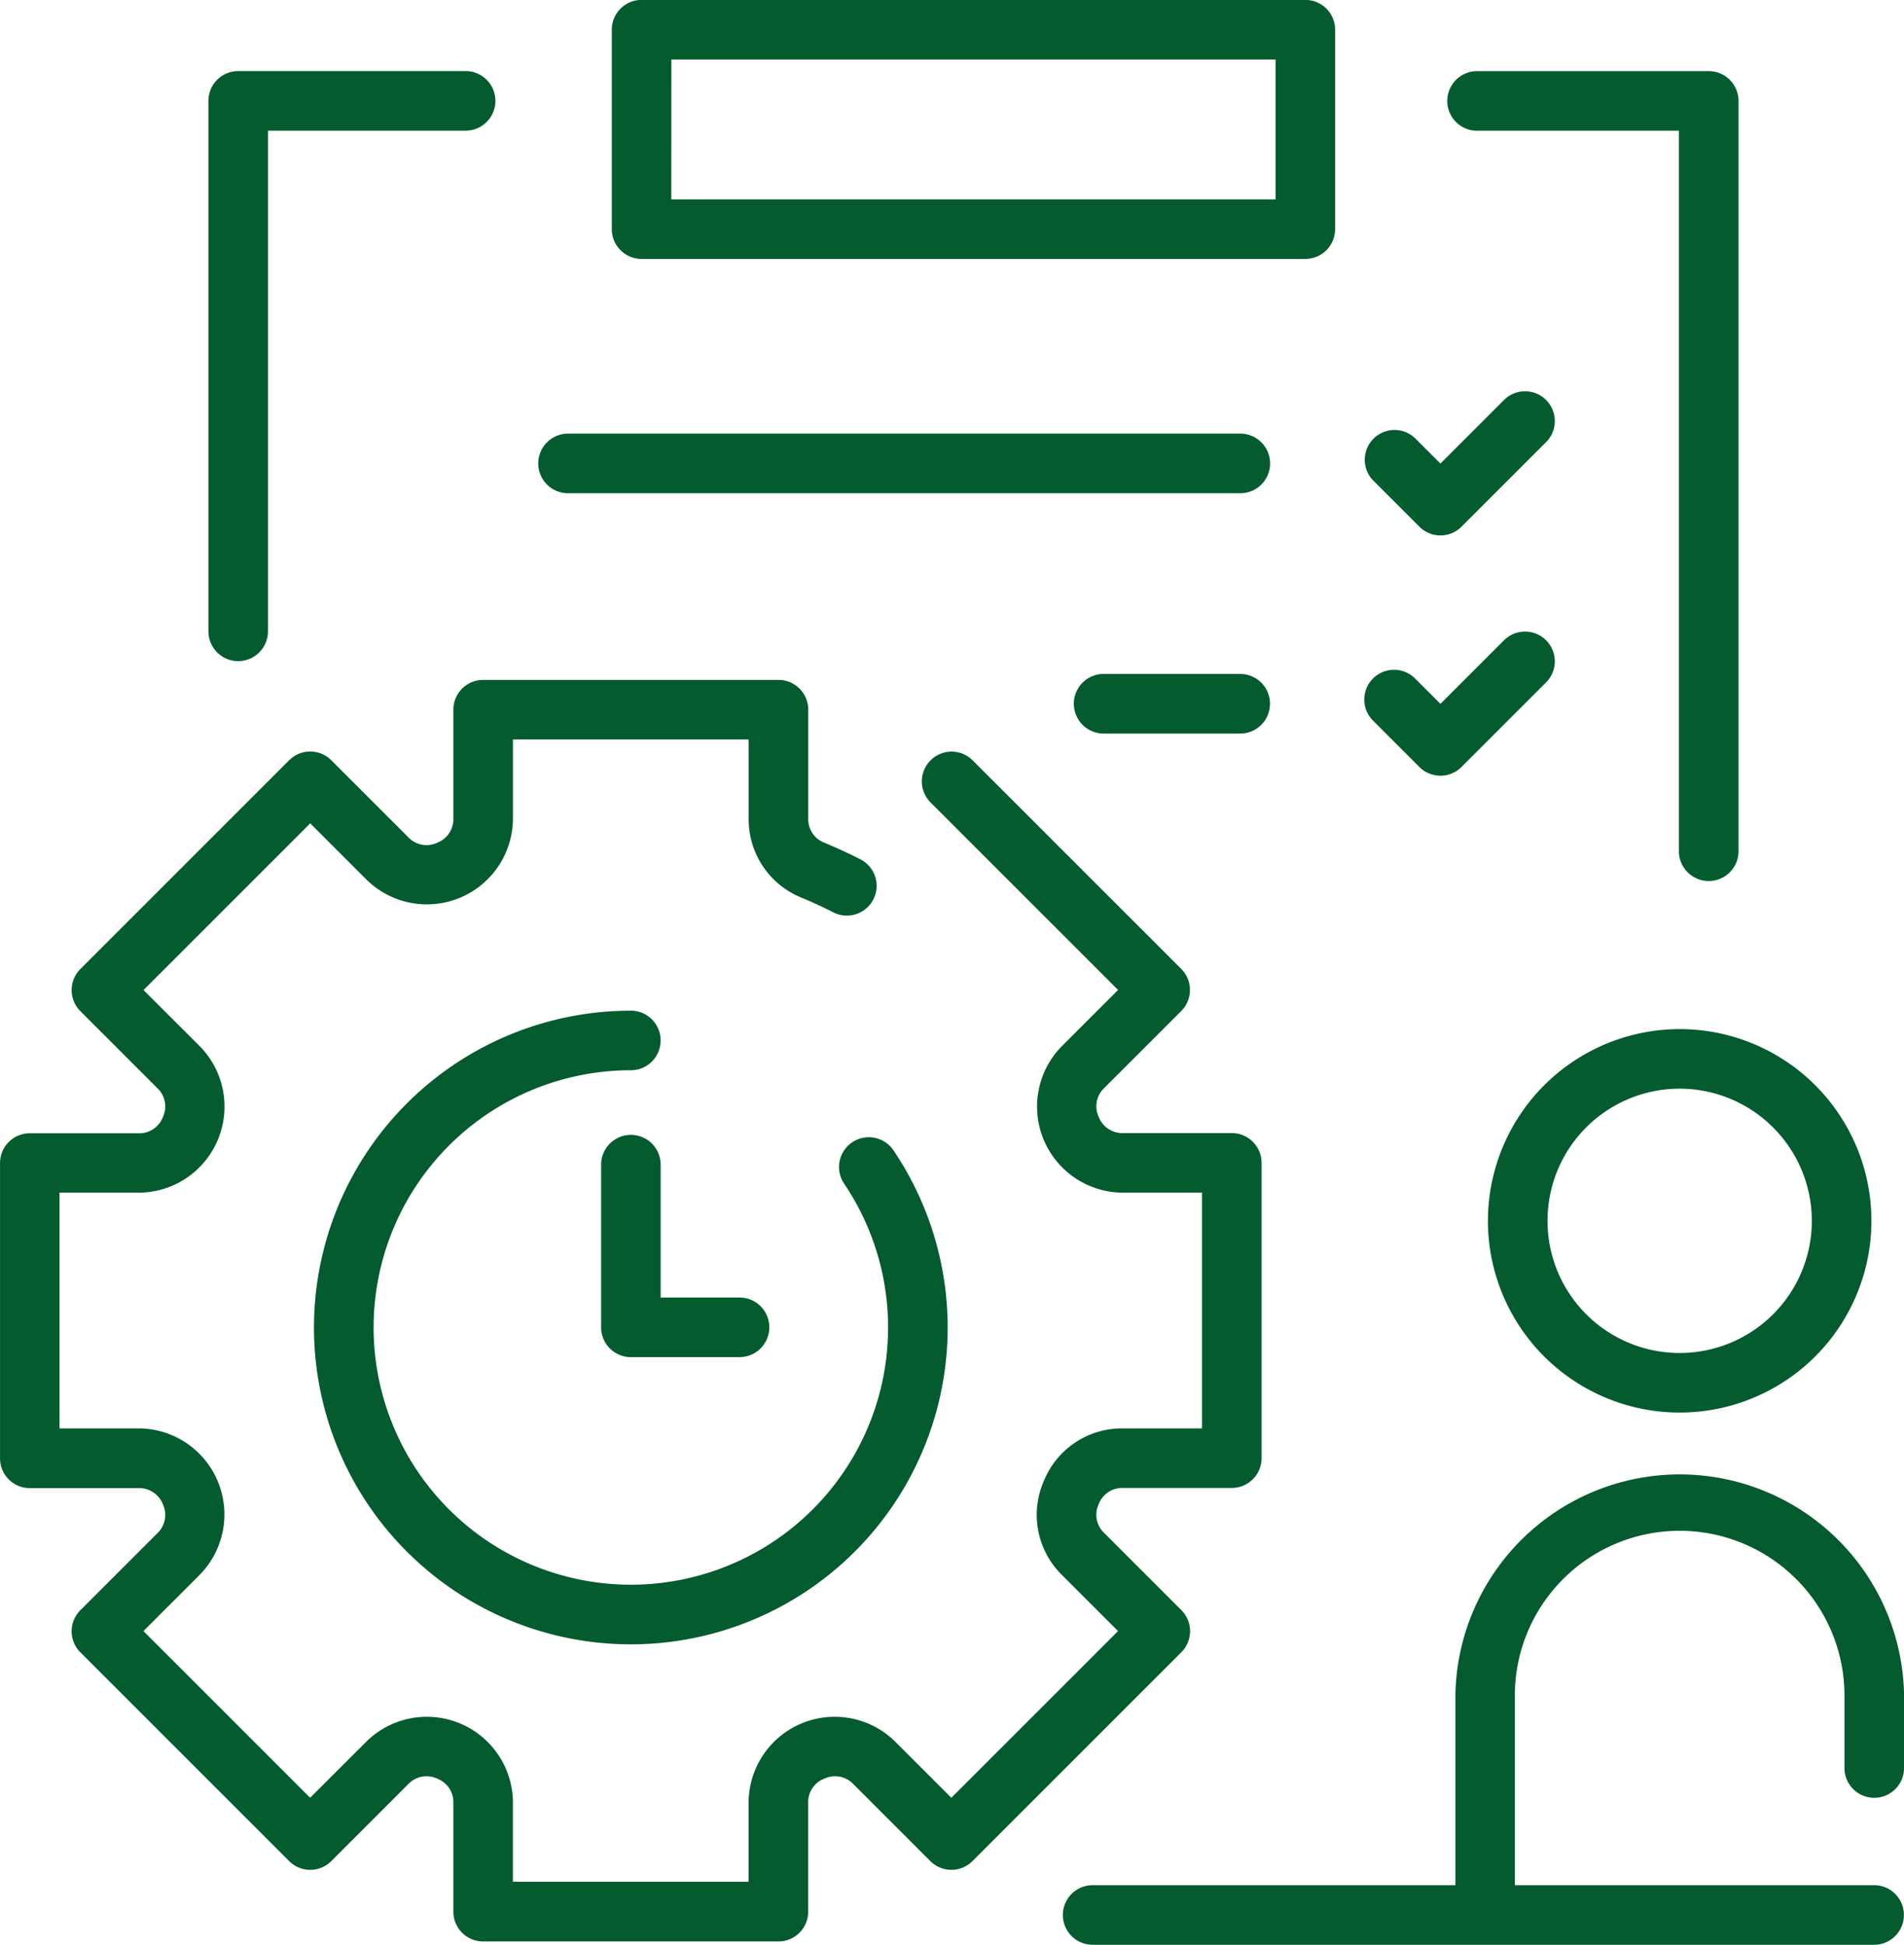
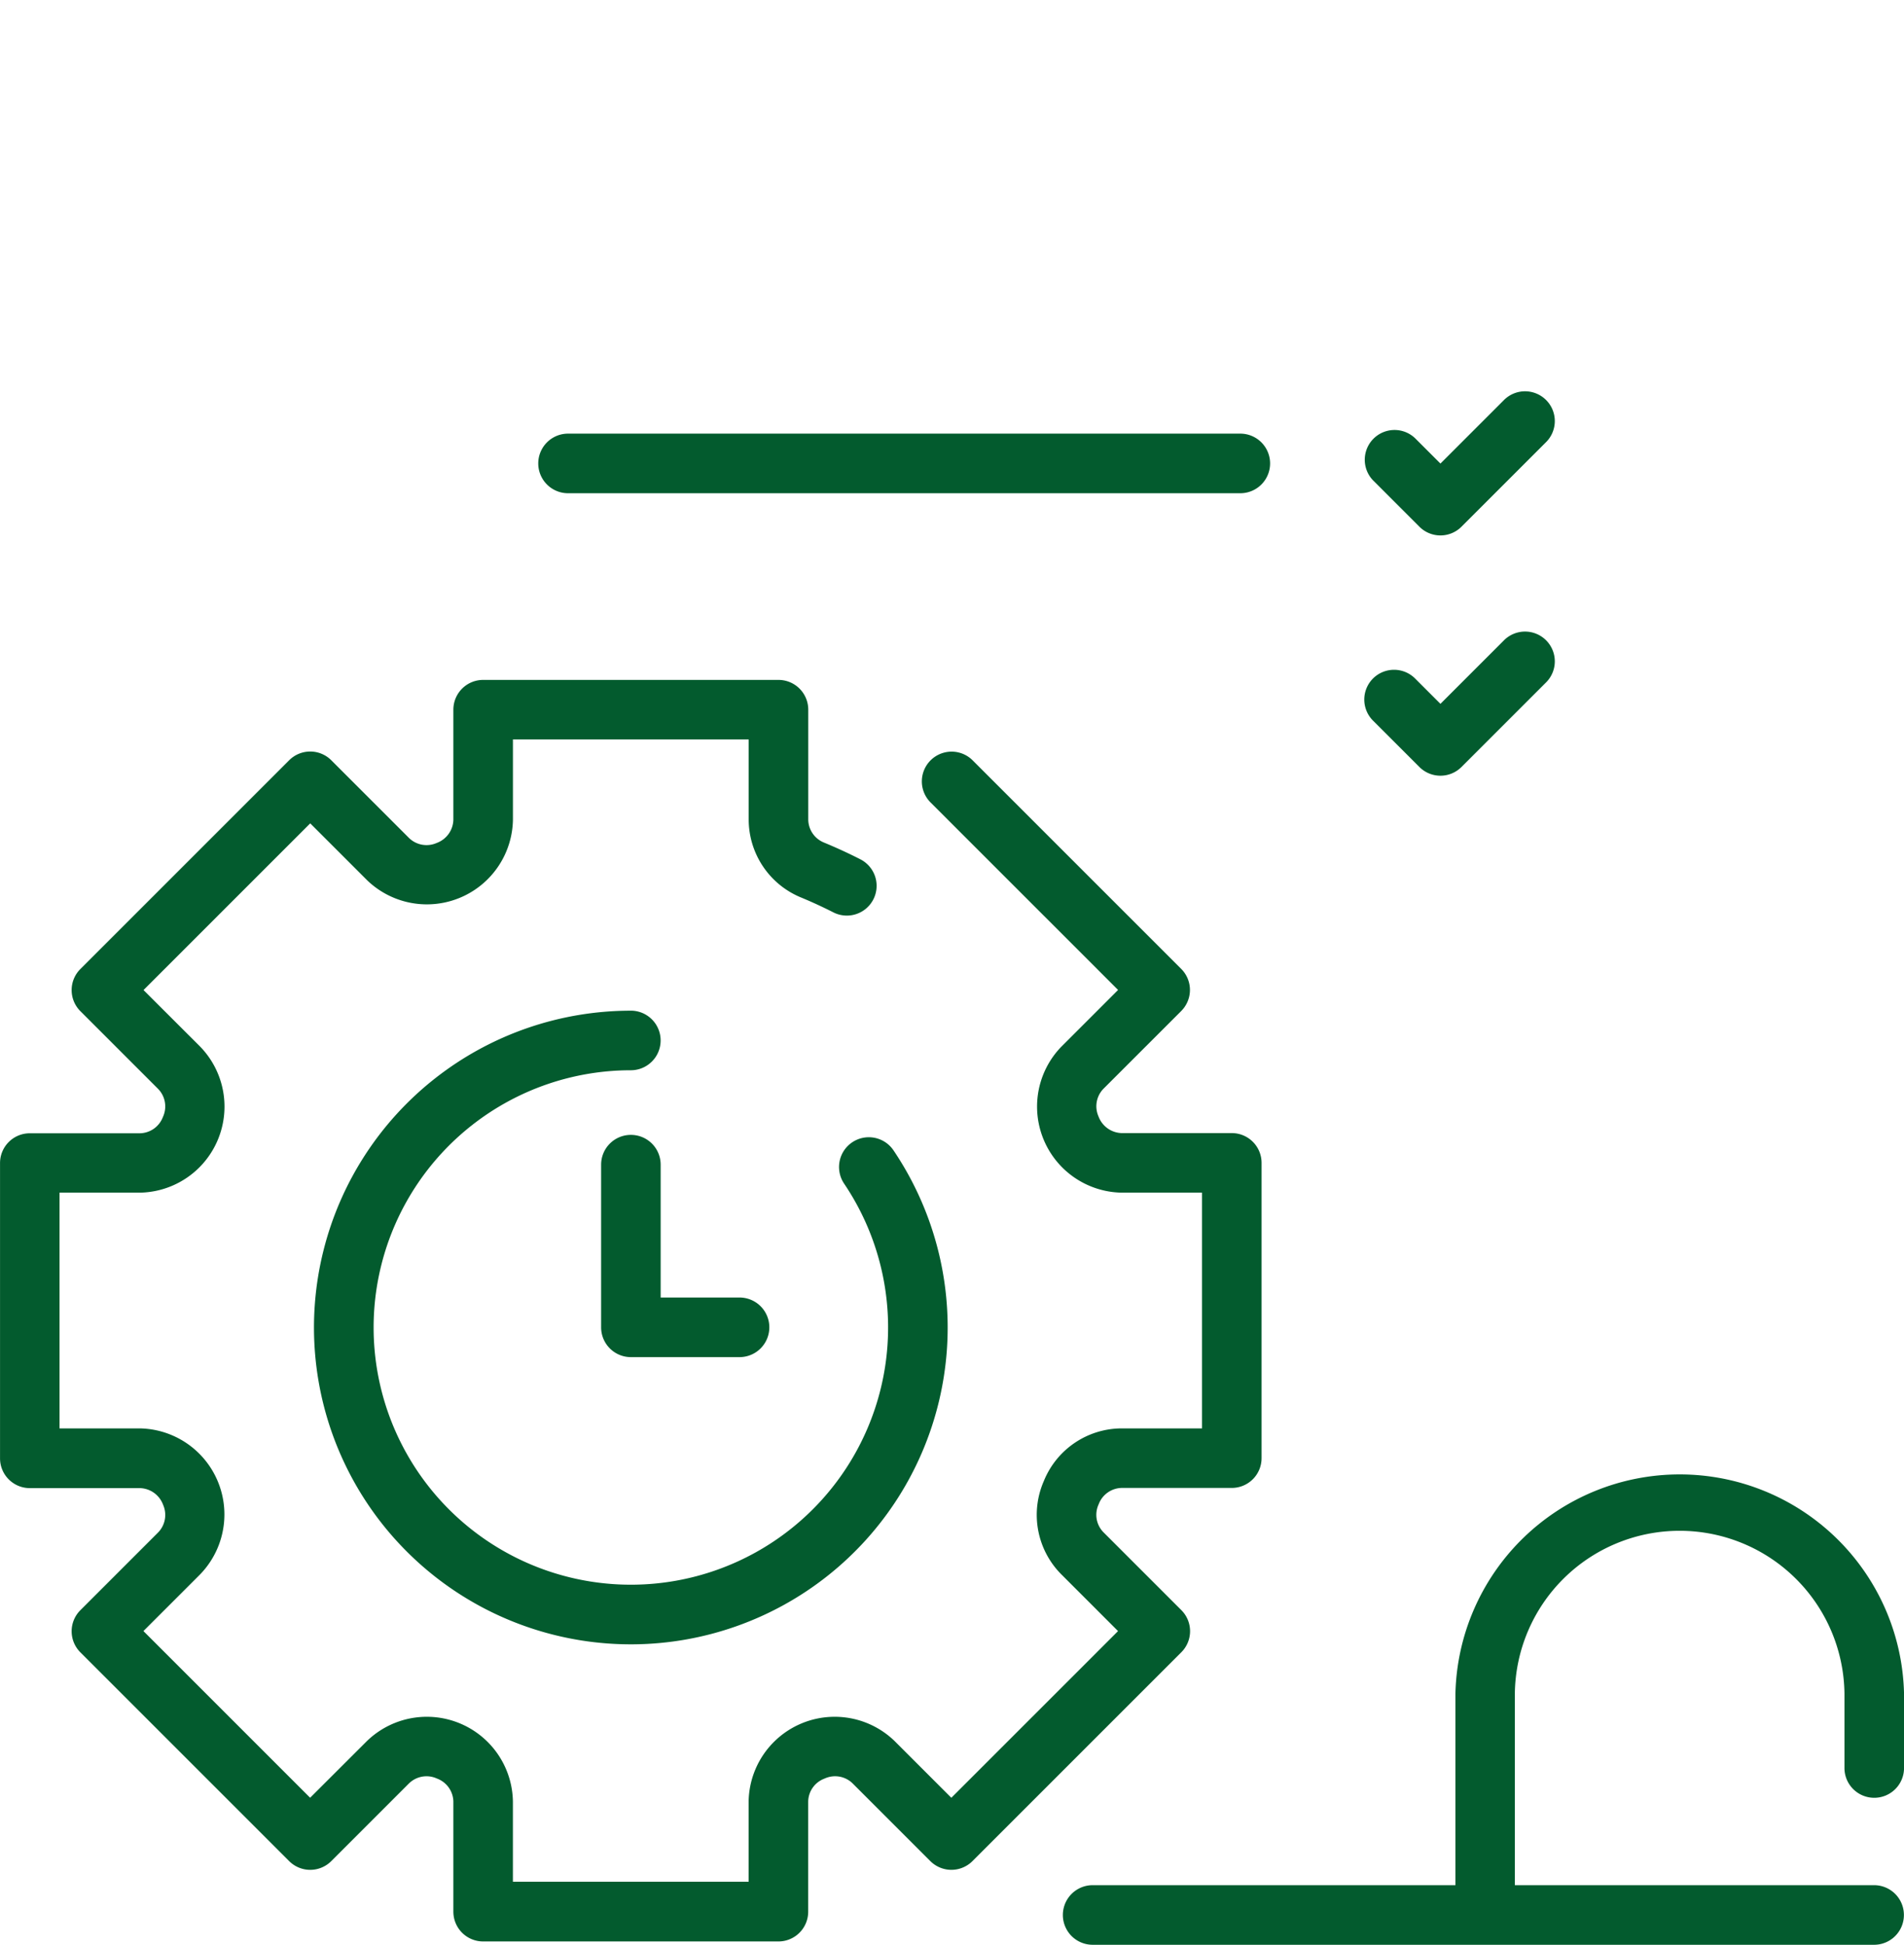
<svg xmlns="http://www.w3.org/2000/svg" width="60.694" height="62" viewBox="0 0 60.694 62">
  <g id="iconfinder_Management_3448012" transform="translate(-39.414 -34.754)">
-     <path id="Path_62" data-name="Path 62" d="M120.942,264.709a10.1,10.1,0,1,0,8.374,4.452.949.949,0,1,0-1.573,1.063,8.2,8.2,0,1,1-6.8-3.616.949.949,0,1,0,0-1.9Z" transform="translate(-61.42 -197.735)" fill="#035b2e" />
+     <path id="Path_62" data-name="Path 62" d="M120.942,264.709a10.1,10.1,0,1,0,8.374,4.452.949.949,0,1,0-1.573,1.063,8.2,8.2,0,1,1-6.8-3.616.949.949,0,1,0,0-1.9" transform="translate(-61.42 -197.735)" fill="#035b2e" />
    <path id="Path_63" data-name="Path 63" d="M77.068,219.064l-2.482-2.482a.793.793,0,0,1-.161-.863l.016-.038a.8.8,0,0,1,.729-.509h3.51a.949.949,0,0,0,.949-.949v-9.414a.949.949,0,0,0-.949-.949H75.17a.81.81,0,0,1-.739-.532.8.8,0,0,1,.155-.878l2.482-2.482a.949.949,0,0,0,0-1.342l-6.656-6.656a.949.949,0,0,0-1.342,1.342l5.985,5.985-1.811,1.811a2.744,2.744,0,0,0,1.926,4.651h2.561v7.515H75.17a2.684,2.684,0,0,0-2.476,1.665l-.016.037a2.69,2.69,0,0,0,.565,2.949l1.811,1.811-5.314,5.314-1.811-1.811a2.744,2.744,0,0,0-4.651,1.926v2.561H55.764v-2.561a2.744,2.744,0,0,0-4.651-1.926L49.3,225.049l-5.314-5.314,1.811-1.811a2.744,2.744,0,0,0-1.926-4.65H41.312v-7.515h2.561a2.744,2.744,0,0,0,1.926-4.651L43.989,199.3l5.314-5.314,1.811,1.811a2.744,2.744,0,0,0,4.651-1.926v-2.561h7.515v2.561a2.69,2.69,0,0,0,1.681,2.483c.342.142.684.3,1.017.469a.949.949,0,1,0,.862-1.691c-.376-.192-.764-.37-1.152-.531a.8.8,0,0,1-.509-.729v-3.51a.949.949,0,0,0-.949-.949H54.815a.949.949,0,0,0-.949.949v3.51a.809.809,0,0,1-.532.739.8.8,0,0,1-.878-.155l-2.482-2.482a.949.949,0,0,0-1.342,0l-6.656,6.656a.949.949,0,0,0,0,1.343l2.482,2.482a.8.8,0,0,1,.158.871l-.013.031a.8.8,0,0,1-.729.509h-3.51a.949.949,0,0,0-.949.949v9.414a.949.949,0,0,0,.949.949h3.51a.81.81,0,0,1,.739.532.8.8,0,0,1-.155.878l-2.482,2.482a.949.949,0,0,0,0,1.343l6.656,6.656a.949.949,0,0,0,1.342,0l2.482-2.482a.8.8,0,0,1,.87-.158l.031.013a.8.8,0,0,1,.509.729v3.51a.949.949,0,0,0,.949.949h9.413a.949.949,0,0,0,.949-.949v-3.51a.794.794,0,0,1,.5-.725l.034-.014a.8.8,0,0,1,.878.155l2.482,2.482a.95.95,0,0,0,1.342,0l6.656-6.656A.949.949,0,0,0,77.068,219.064Z" transform="translate(0 -132.984)" fill="#035b2e" />
-     <path id="Path_64" data-name="Path 64" d="M377.926,275a6.112,6.112,0,1,0,6.112-6.112A6.118,6.118,0,0,0,377.926,275Zm10.325,0a4.213,4.213,0,1,1-4.213-4.213A4.218,4.218,0,0,1,388.251,275Z" transform="translate(-291.081 -201.327)" fill="#035b2e" />
    <path id="Path_65" data-name="Path 65" d="M307.115,379.481a.949.949,0,0,0,.949-.949v-2.377a7.152,7.152,0,0,0-14.3,0v6.112H282.2a.949.949,0,1,0,0,1.9h12.459c.016,0,.03,0,.046,0h12.405a.949.949,0,0,0,0-1.9H295.658v-6.116a5.254,5.254,0,0,1,10.507,0v2.377A.949.949,0,0,0,307.115,379.481Z" transform="translate(-207.955 -287.415)" fill="#035b2e" />
-     <path id="Path_66" data-name="Path 66" d="M87.784,69.75a.949.949,0,0,0,.949-.949V52.84h6.3a.949.949,0,1,0,0-1.9H87.784a.949.949,0,0,0-.949.949V68.8A.949.949,0,0,0,87.784,69.75Z" transform="translate(-40.777 -13.92)" fill="#035b2e" />
-     <path id="Path_67" data-name="Path 67" d="M369.619,52.84h6.436V75.81a.949.949,0,1,0,1.9,0V51.891a.949.949,0,0,0-.949-.949h-7.385a.949.949,0,0,0,0,1.9Z" transform="translate(-283.122 -13.92)" fill="#035b2e" />
-     <path id="Path_68" data-name="Path 68" d="M179.553,43.008h21.158a.949.949,0,0,0,.949-.949V35.7a.949.949,0,0,0-.949-.949H179.553a.949.949,0,0,0-.949.949v6.356A.949.949,0,0,0,179.553,43.008Zm.949-6.356h19.26V41.11H180.5Z" transform="translate(-119.687)" fill="#035b2e" />
    <path id="Path_69" data-name="Path 69" d="M177.1,292.964a.949.949,0,0,0-.949.949V299.1a.949.949,0,0,0,.949.949h3.463a.949.949,0,1,0,0-1.9h-2.514v-4.242A.949.949,0,0,0,177.1,292.964Z" transform="translate(-117.575 -222.031)" fill="#035b2e" />
    <path id="Path_70" data-name="Path 70" d="M162.827,135.327h21.429a.949.949,0,0,0,0-1.9H162.827a.949.949,0,1,0,0,1.9Z" transform="translate(-105.305 -84.849)" fill="#035b2e" />
-     <path id="Path_71" data-name="Path 71" d="M289.057,188.1H284.7a.949.949,0,1,0,0,1.9h4.353a.949.949,0,0,0,0-1.9Z" transform="translate(-210.105 -131.861)" fill="#035b2e" />
    <path id="Path_72" data-name="Path 72" d="M351.6,128.142a.949.949,0,0,0,1.342,0l2.689-2.689a.949.949,0,1,0-1.342-1.342l-2.018,2.018-.8-.8a.949.949,0,0,0-1.342,1.342Z" transform="translate(-266.94 -76.597)" fill="#035b2e" />
    <path id="Path_73" data-name="Path 73" d="M351.6,182.815a.949.949,0,0,0,1.342,0l2.689-2.689a.949.949,0,1,0-1.342-1.342l-2.018,2.018-.8-.8a.949.949,0,1,0-1.342,1.342Z" transform="translate(-266.94 -123.61)" fill="#035b2e" />
  </g>
</svg>